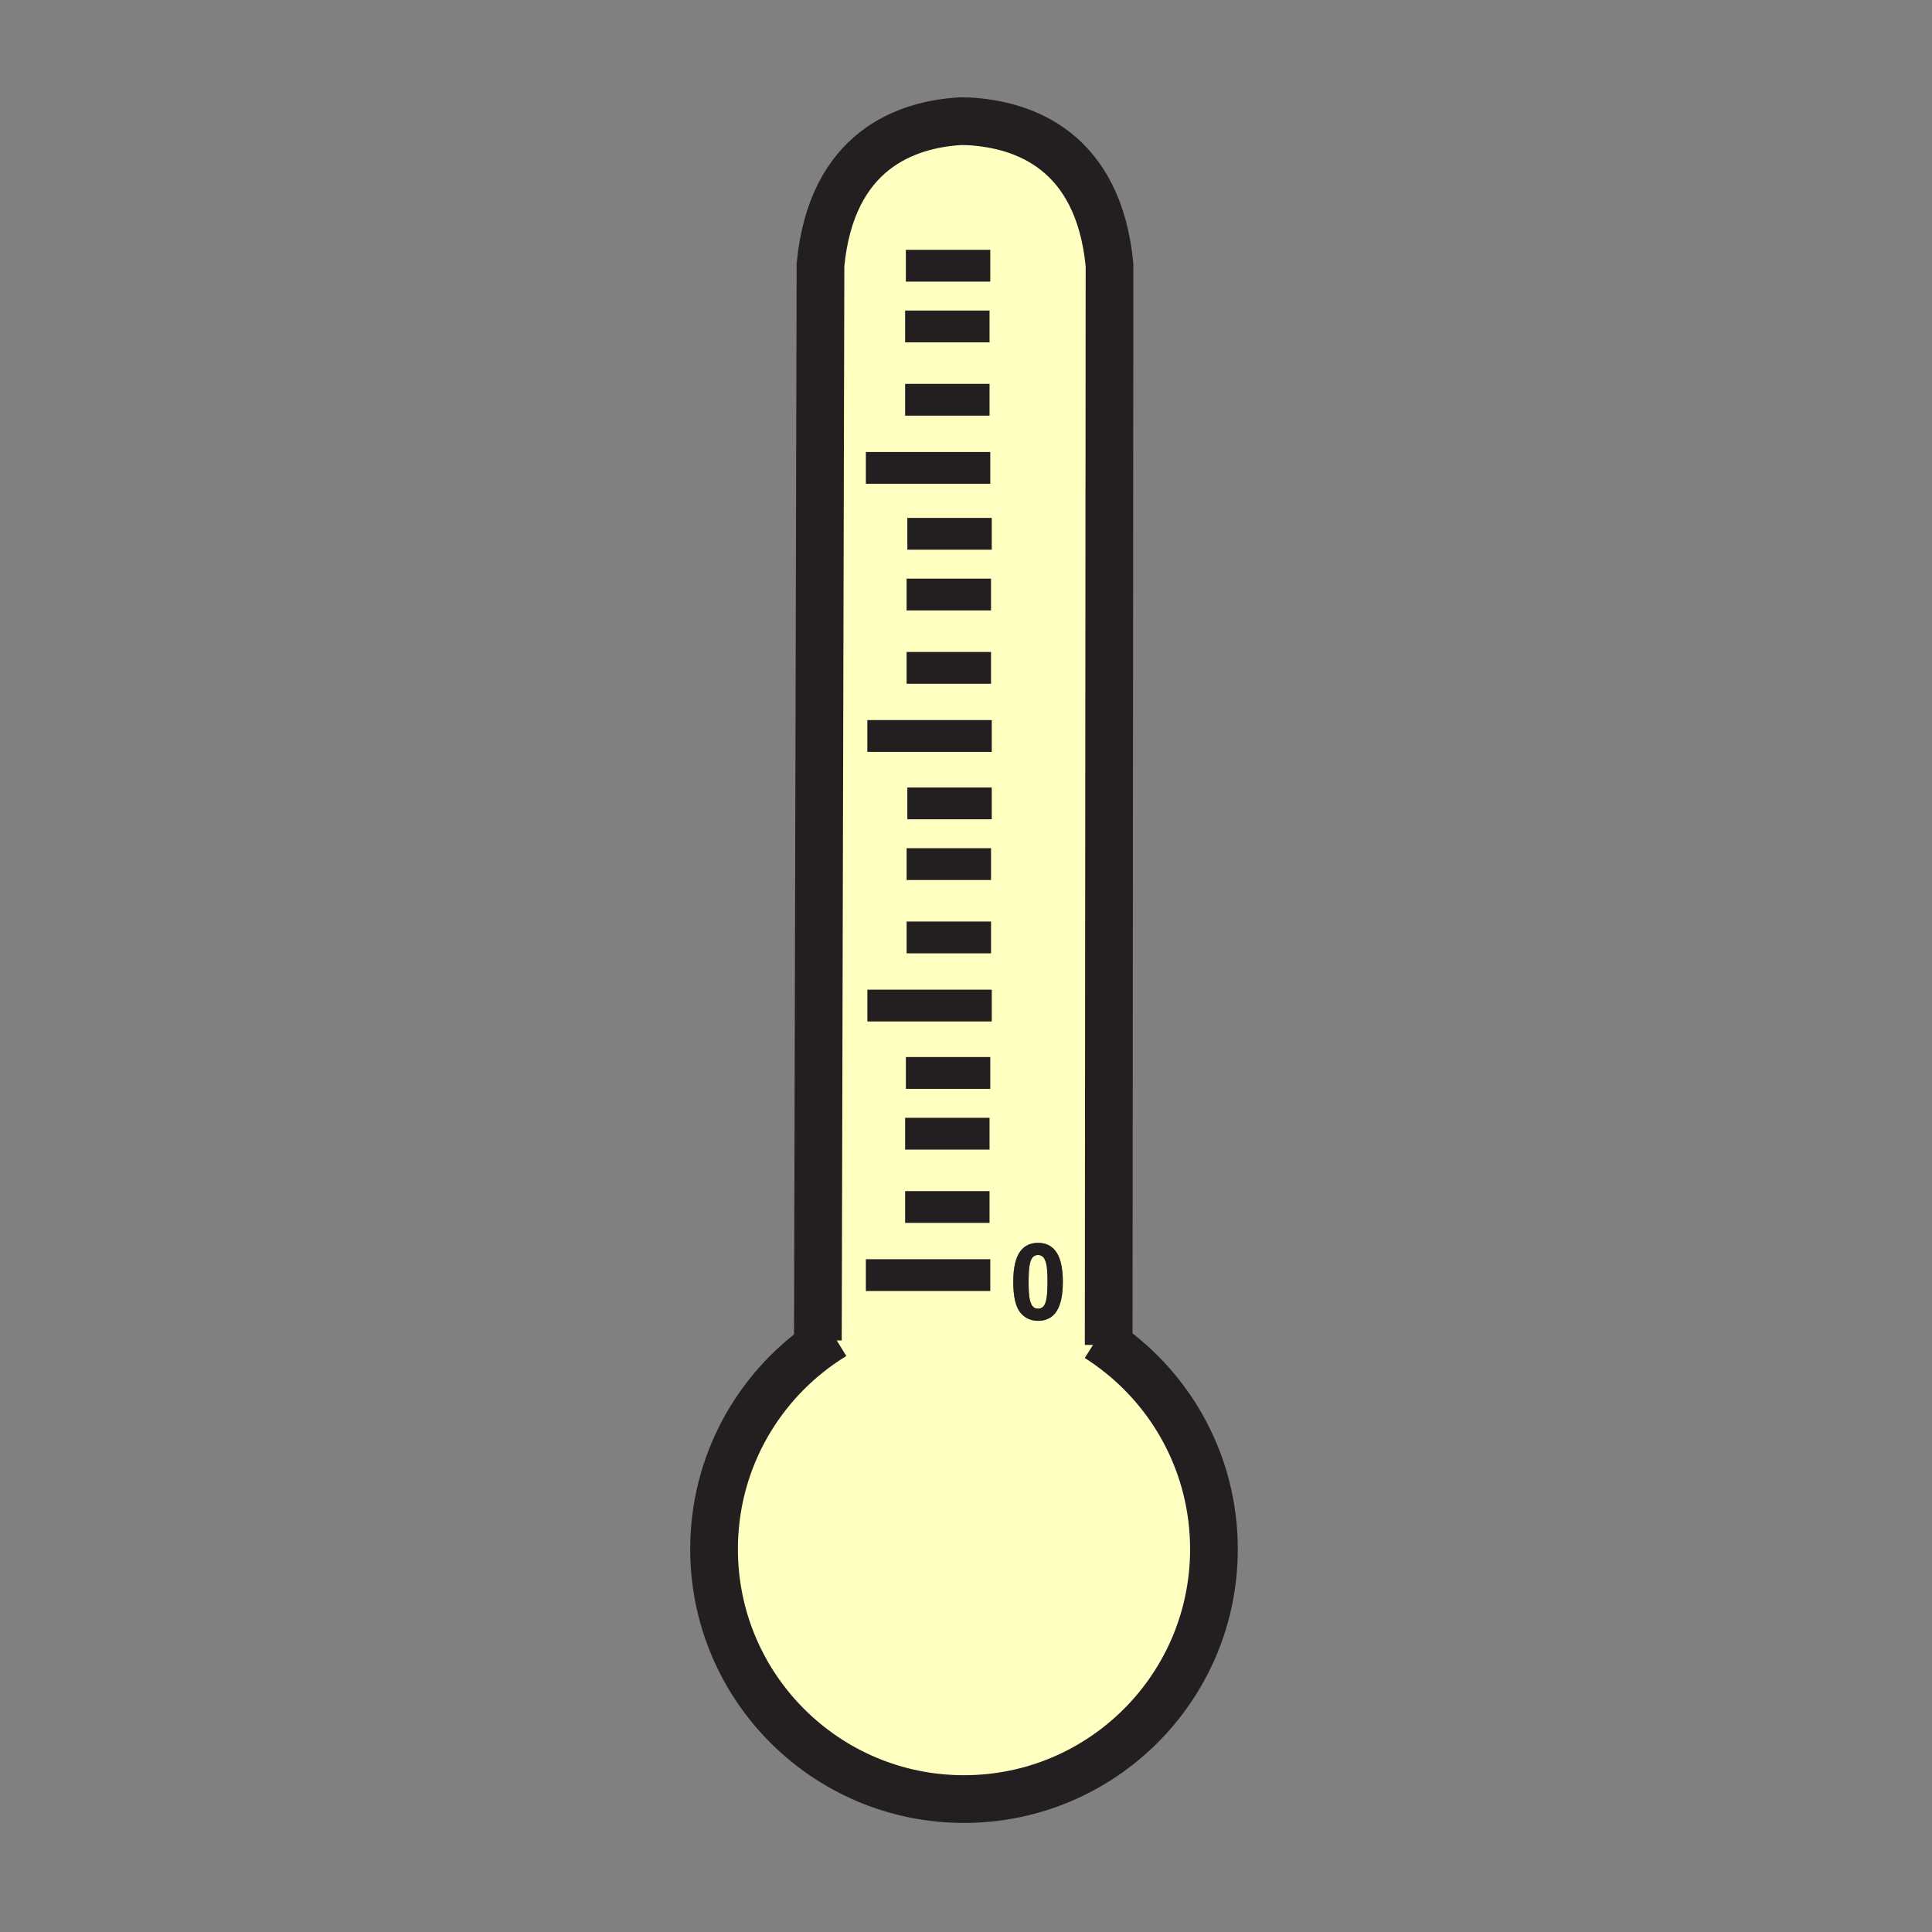
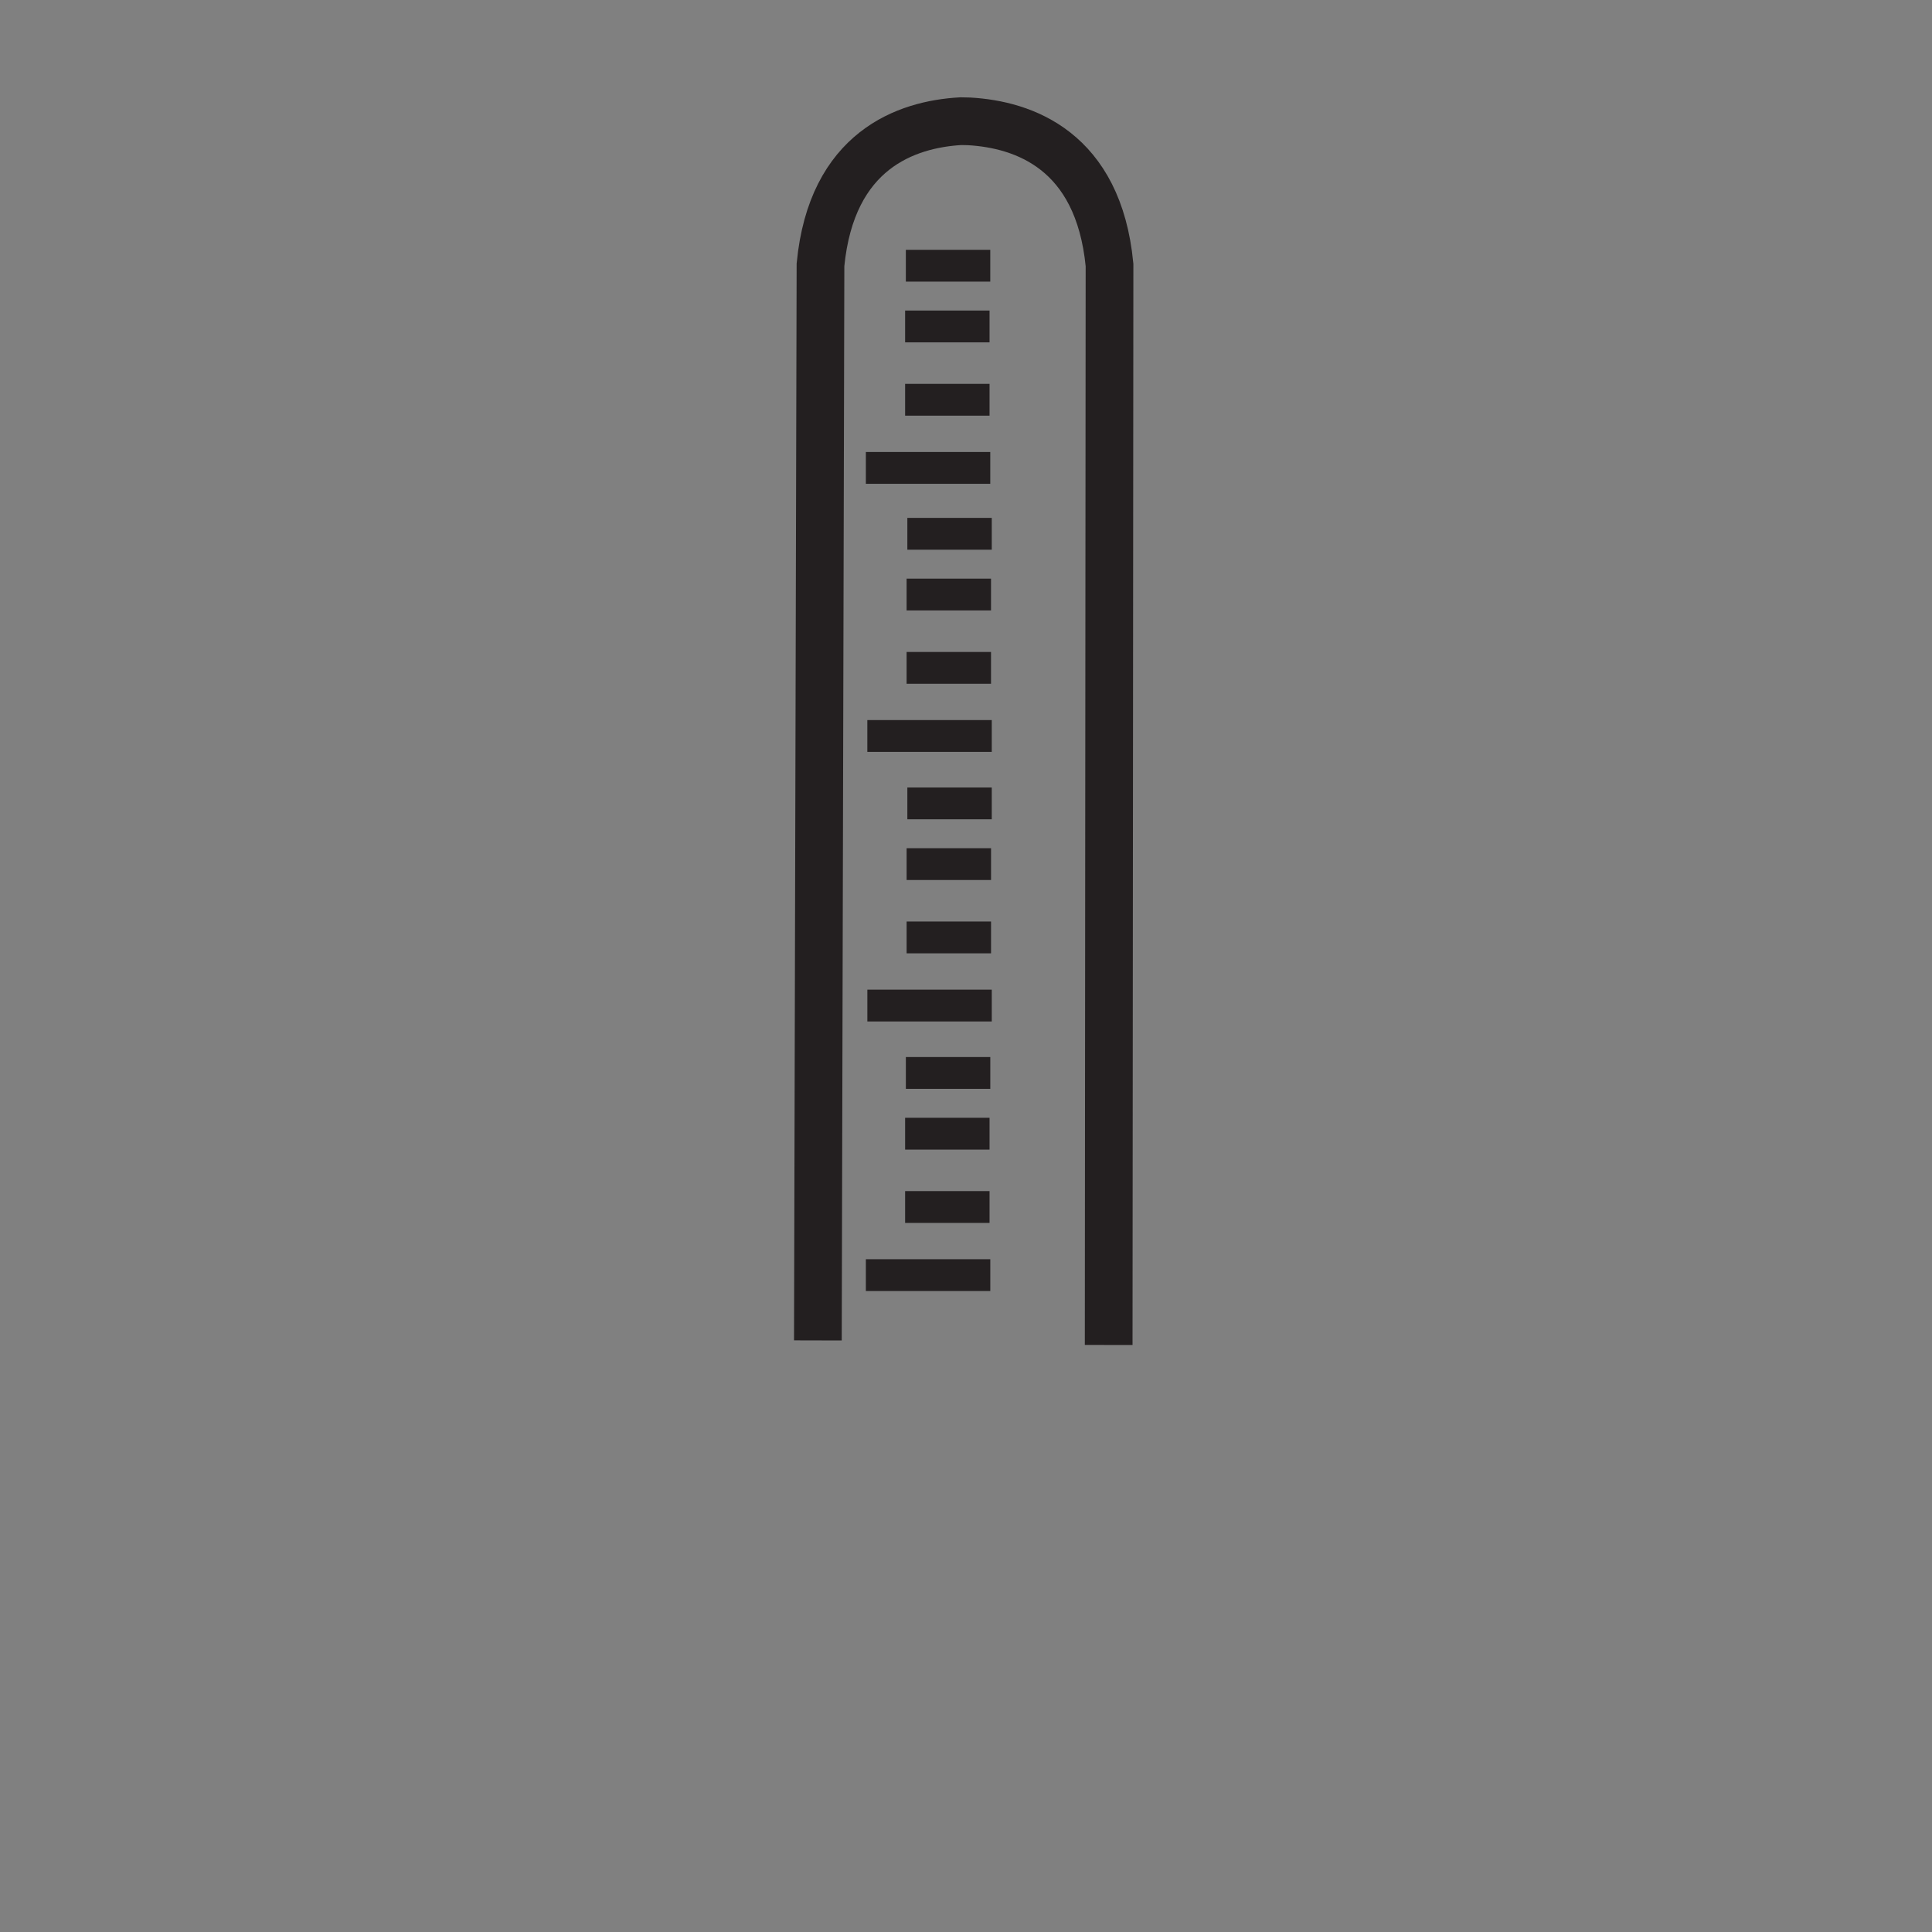
<svg xmlns="http://www.w3.org/2000/svg" width="850.394" height="850.394" viewBox="0 0 850.394 850.394" overflow="visible">
  <rect x="0" y="0" width="850.394" height="850.394" fill="#808080" stroke="none" />
-   <path d="M487.92 592.11c28.08 19.93 46.41 52.699 46.41 89.76 0 60.76-49.26 110.01-110.02 110.01-60.75 0-110.01-49.25-110.01-110.01 0-37.29 18.55-70.25 46.92-90.15L360 590l1.15-473.45c4.89-50.53 37.79-61.84 61.78-63.21l3.65.08c23.99 1.38 56.9 12.68 61.79 63.21L488 592l-.08.11zm-20.1-27.88c0-6.37-1.101-10.931-3.28-13.681-1.83-2.319-4.38-3.49-7.63-3.49s-5.79 1.15-7.61 3.44c-2.2 2.78-3.3 7.34-3.3 13.66 0 6.45 1 10.93 3 13.45 2 2.51 4.64 3.77 7.91 3.77 3.25 0 5.79-1.149 7.609-3.439 2.201-2.78 3.301-7.35 3.301-13.71z" fill="#ffffc2" />
-   <path d="M460.47 556.11c.4 1.47.601 4.18.601 8.12 0 3.939-.23 6.739-.67 8.39-.33 1.28-.801 2.17-1.41 2.67-.61.5-1.3.74-2.08.74s-1.47-.24-2.07-.73c-.6-.49-1.1-1.47-1.49-2.939-.399-1.48-.6-4.19-.6-8.13 0-3.94.22-6.74.67-8.41.33-1.28.8-2.17 1.41-2.67.61-.49 1.3-.74 2.08-.74s1.46.25 2.07.74c.599.499 1.099 1.479 1.489 2.959z" fill="#ffffc2" />
-   <path d="M456.91 576.03c.78 0 1.47-.24 2.08-.74.609-.5 1.08-1.39 1.41-2.67.439-1.65.67-4.45.67-8.39 0-3.94-.2-6.65-.601-8.12-.39-1.48-.89-2.46-1.489-2.96-.61-.49-1.29-.74-2.07-.74s-1.47.25-2.08.74c-.61.5-1.08 1.39-1.41 2.67-.45 1.67-.67 4.47-.67 8.41 0 3.939.2 6.649.6 8.13.391 1.47.891 2.449 1.49 2.939.6.491 1.29.731 2.07.731zm7.61 1.91c-1.819 2.29-4.359 3.439-7.609 3.439-3.271 0-5.91-1.26-7.91-3.77-2-2.521-3-7-3-13.45 0-6.32 1.1-10.88 3.3-13.66 1.82-2.29 4.36-3.44 7.61-3.44s5.8 1.171 7.63 3.49c2.18 2.75 3.28 7.311 3.28 13.681-.001 6.36-1.101 10.93-3.301 13.71z" fill="#231f20" />
  <g fill="none" stroke="#231f20">
-     <path d="M483.09 588.86c1.641 1.04 3.25 2.12 4.83 3.25 28.08 19.93 46.41 52.699 46.41 89.76 0 60.76-49.26 110.01-110.02 110.01-60.75 0-110.01-49.25-110.01-110.01 0-37.29 18.55-70.25 46.92-90.15 1.9-1.33 3.84-2.6 5.82-3.81" stroke-width="21" />
    <path d="M360 590l1.15-473.45c4.89-50.53 37.79-61.84 61.78-63.21l3.65.08c23.99 1.38 56.9 12.68 61.79 63.21L488 592" stroke-width="21" />
    <path stroke-width="14" d="M381.77 323.95h54.77M399.05 293.97h37.16M399.05 261.69h37.16M399.38 234.96h37.16M381.12 205.95h54.76M398.4 175.96h37.16M398.4 143.69h37.16M398.72 116.96h37.16M381.78 442.61h54.76M399.06 412.62h37.16M399.06 380.35h37.16M399.38 353.62h37.16M381.12 561.26h54.77M398.4 531.28h37.16M398.4 499.01h37.16M398.73 472.27h37.16" />
  </g>
-   <path fill="none" d="M0 0h850.394v850.394H0z" />
</svg>